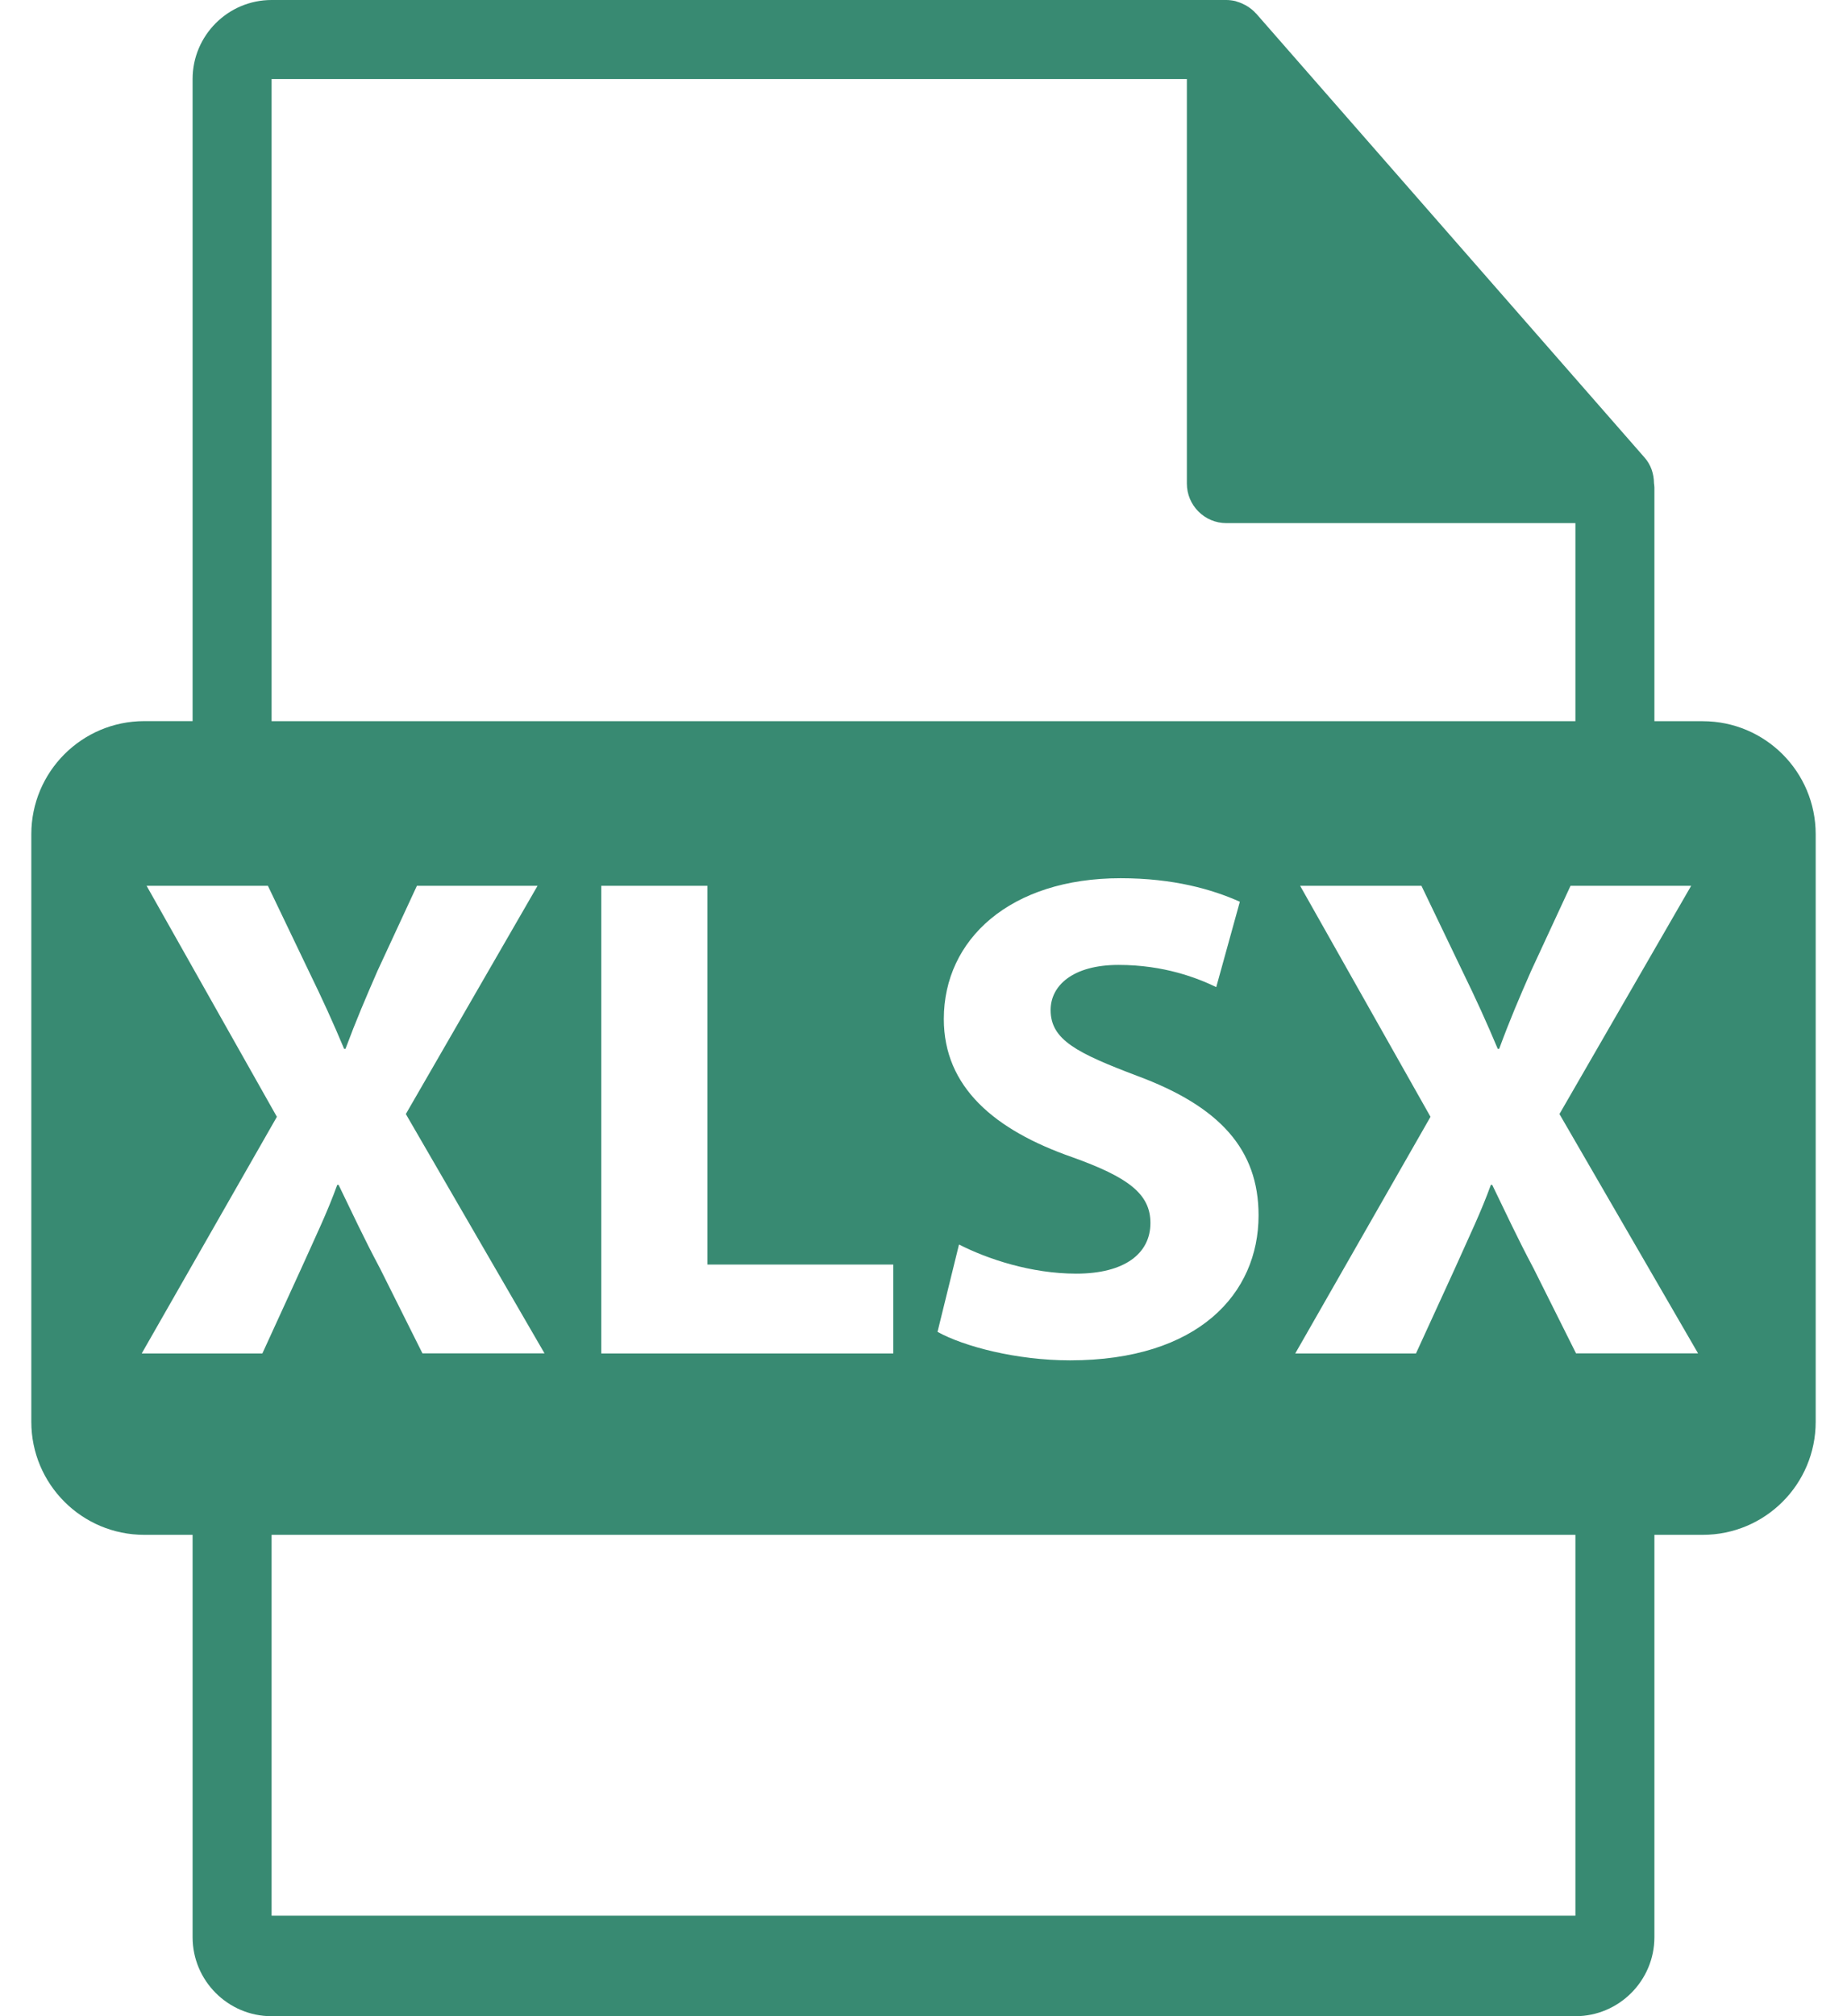
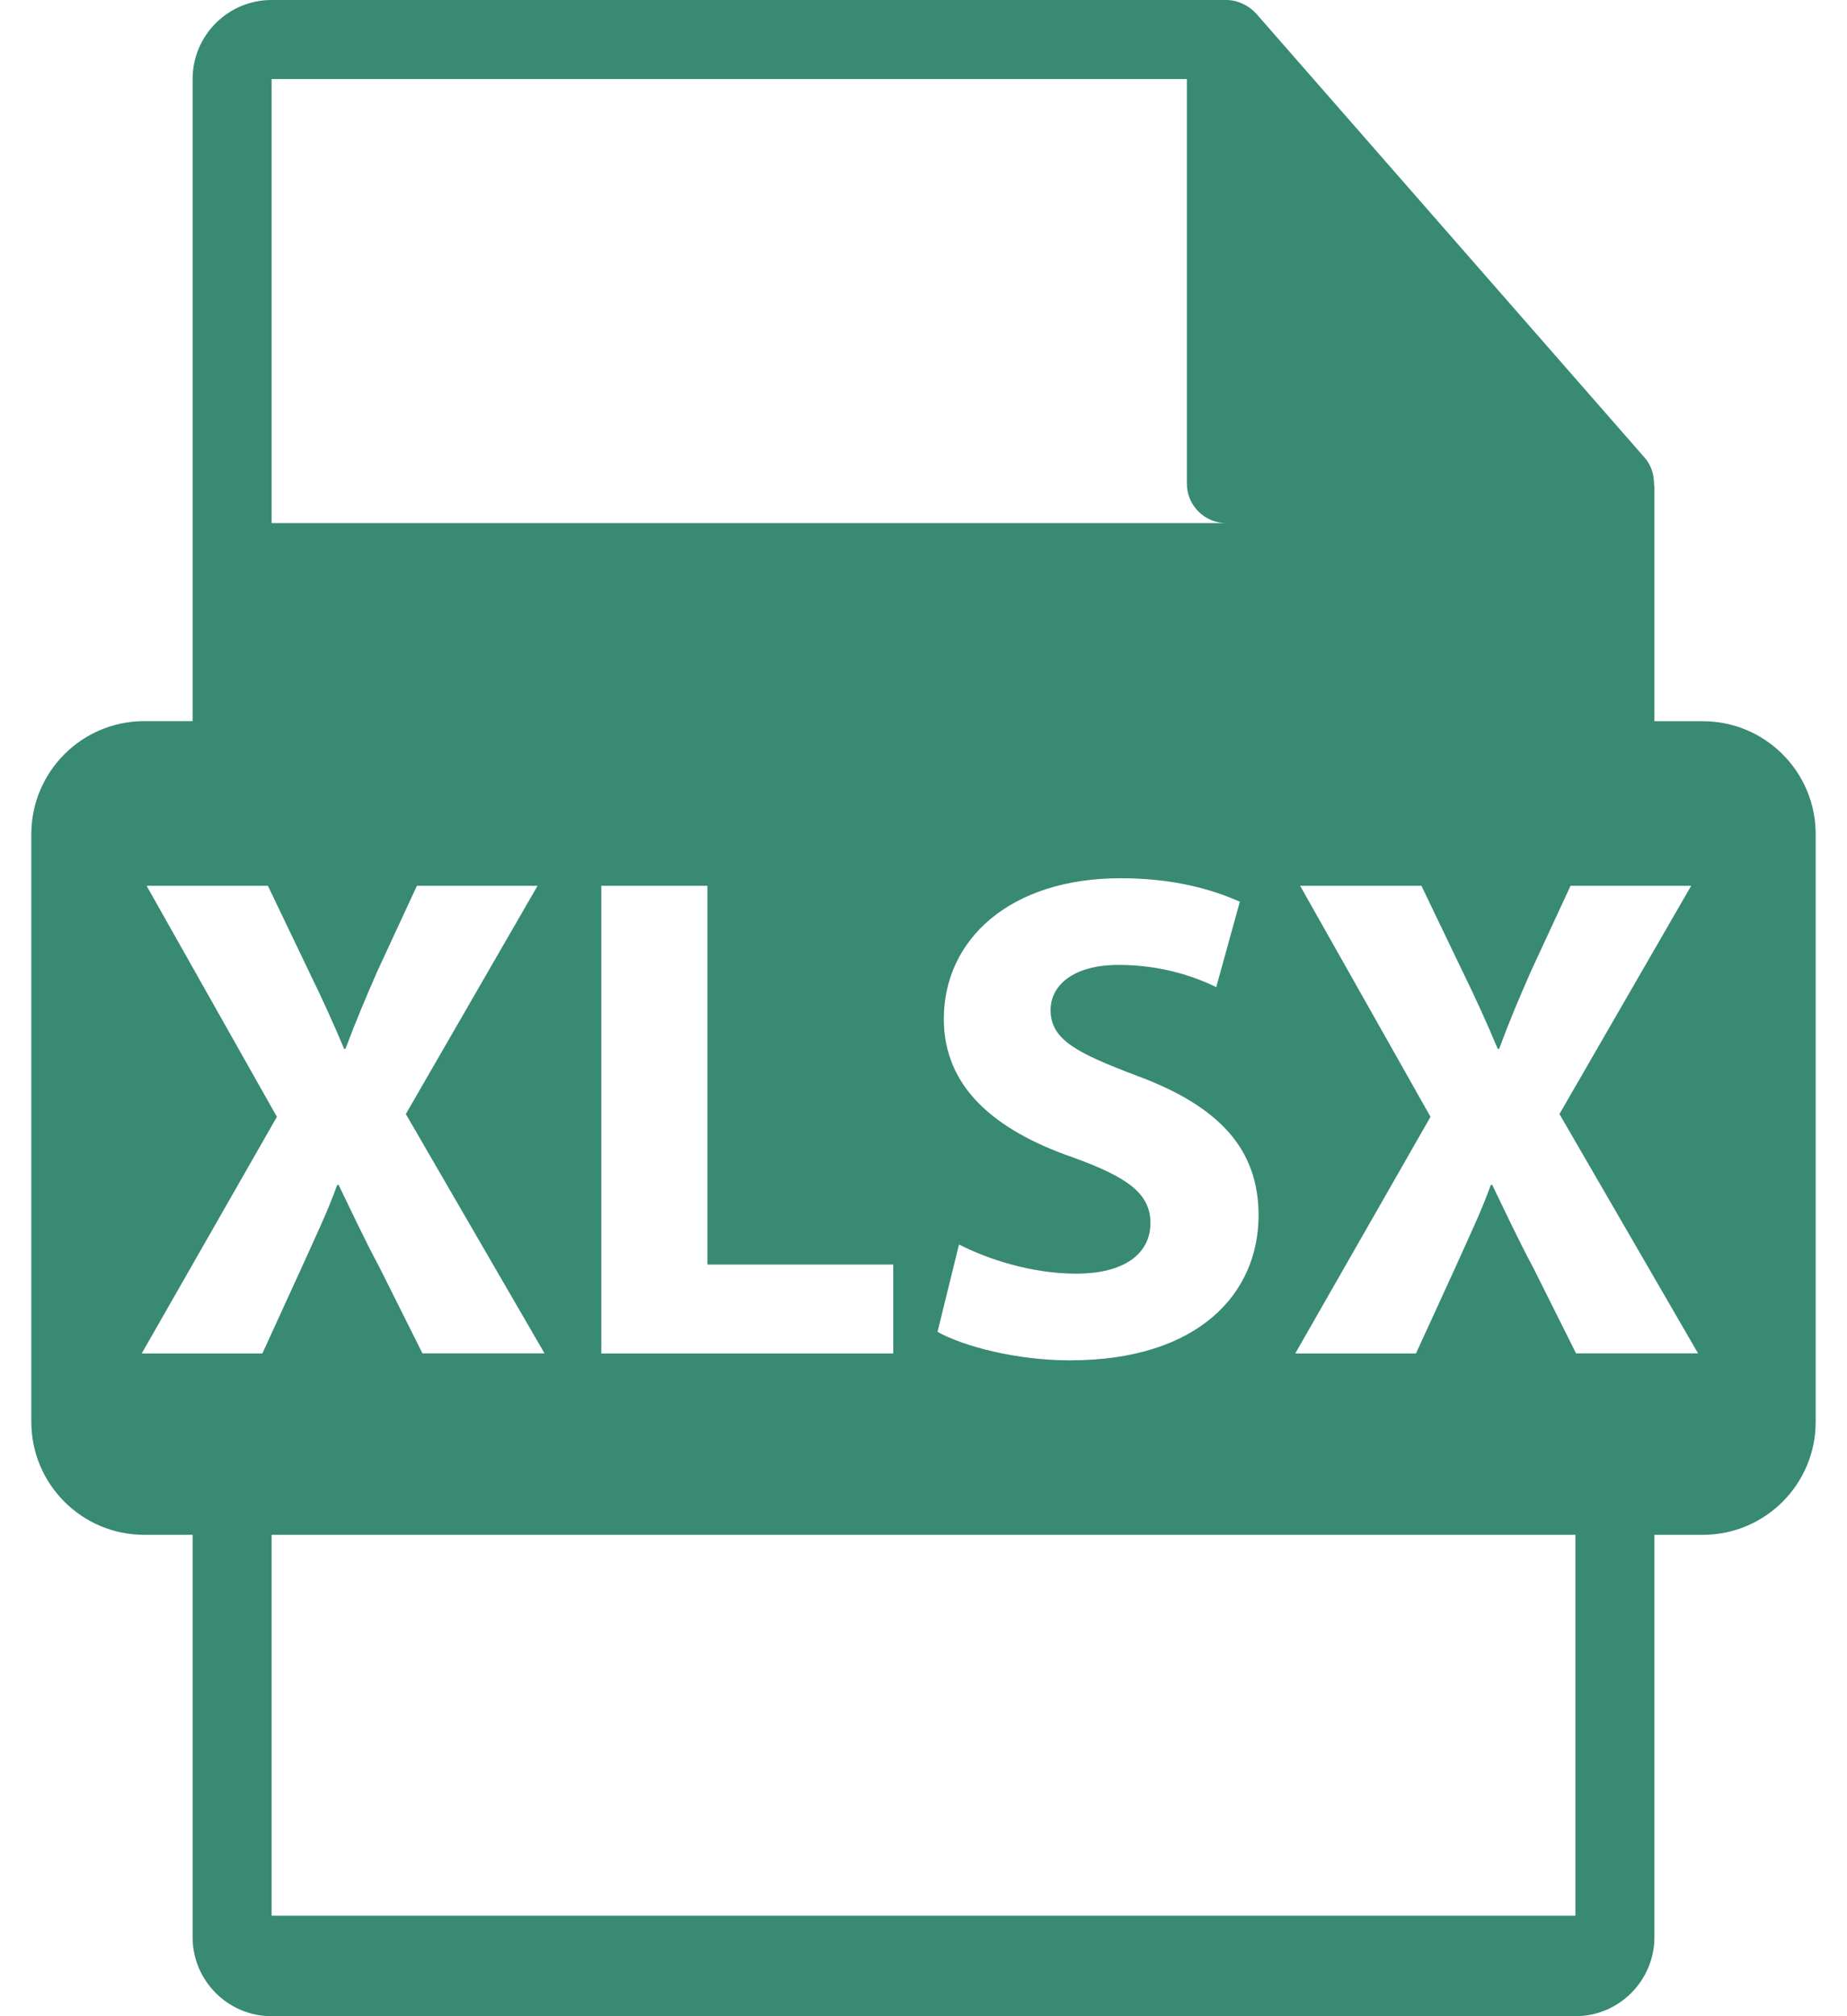
<svg xmlns="http://www.w3.org/2000/svg" width="22" height="24" viewBox="0 0 22 24" fill="none">
-   <path d="M20.282 8.585H19.706V5.804C19.706 5.787 19.703 5.769 19.701 5.752C19.7 5.641 19.665 5.533 19.589 5.447L14.962 0.161C14.96 0.16 14.959 0.159 14.958 0.158C14.931 0.127 14.898 0.101 14.864 0.079C14.854 0.072 14.844 0.067 14.834 0.061C14.804 0.045 14.773 0.031 14.741 0.022C14.732 0.019 14.724 0.016 14.715 0.013C14.68 0.005 14.644 0 14.607 0H3.235C2.716 0 2.294 0.422 2.294 0.941V8.584H1.718C0.975 8.584 0.373 9.187 0.373 9.93V16.925C0.373 17.667 0.975 18.27 1.718 18.27H2.294V23.059C2.294 23.578 2.716 24 3.235 24H18.765C19.283 24 19.706 23.578 19.706 23.059V18.27H20.282C21.025 18.27 21.627 17.668 21.627 16.925V9.93C21.627 9.187 21.025 8.585 20.282 8.585ZM3.235 0.941H14.137V5.756C14.137 6.016 14.348 6.227 14.607 6.227H18.765V8.585H3.235V0.941ZM12.77 13.774C11.845 13.451 11.242 12.94 11.242 12.13C11.242 11.18 12.034 10.454 13.348 10.454C13.975 10.454 14.438 10.586 14.768 10.734L14.487 11.75C14.264 11.643 13.868 11.486 13.323 11.486C12.778 11.486 12.514 11.733 12.514 12.023C12.514 12.378 12.828 12.535 13.546 12.807C14.528 13.171 14.991 13.682 14.991 14.467C14.991 15.4 14.272 16.193 12.745 16.193C12.109 16.193 11.481 16.028 11.167 15.854L11.423 14.814C11.762 14.987 12.282 15.161 12.819 15.161C13.397 15.161 13.703 14.921 13.703 14.558C13.703 14.211 13.438 14.013 12.77 13.774ZM10.64 15.053V16.111H7.162V10.544H8.426V15.053H10.64ZM3.125 16.111H1.688L3.298 13.294L1.746 10.544H3.191L3.678 11.56C3.843 11.898 3.967 12.171 4.099 12.485H4.115C4.248 12.13 4.355 11.882 4.495 11.56L4.966 10.544H6.403L4.834 13.261L6.486 16.11H5.032L4.528 15.102C4.322 14.715 4.19 14.426 4.033 14.104H4.017C3.901 14.426 3.761 14.715 3.587 15.102L3.125 16.111ZM18.765 22.804H3.235V18.27H18.765V22.804H18.765ZM18.773 16.111L18.269 15.103C18.063 14.715 17.931 14.426 17.774 14.104H17.758C17.642 14.426 17.501 14.715 17.328 15.103L16.866 16.111H15.428L17.039 13.294L15.486 10.544H16.931L17.419 11.56C17.584 11.898 17.708 12.171 17.84 12.485H17.857C17.988 12.13 18.095 11.882 18.236 11.56L18.707 10.544H20.144L18.575 13.261L20.226 16.11H18.773V16.111Z" fill="#388A72" />
+   <path d="M20.282 8.585H19.706V5.804C19.706 5.787 19.703 5.769 19.701 5.752C19.7 5.641 19.665 5.533 19.589 5.447L14.962 0.161C14.96 0.16 14.959 0.159 14.958 0.158C14.931 0.127 14.898 0.101 14.864 0.079C14.854 0.072 14.844 0.067 14.834 0.061C14.804 0.045 14.773 0.031 14.741 0.022C14.732 0.019 14.724 0.016 14.715 0.013C14.68 0.005 14.644 0 14.607 0H3.235C2.716 0 2.294 0.422 2.294 0.941V8.584H1.718C0.975 8.584 0.373 9.187 0.373 9.93V16.925C0.373 17.667 0.975 18.27 1.718 18.27H2.294V23.059C2.294 23.578 2.716 24 3.235 24H18.765C19.283 24 19.706 23.578 19.706 23.059V18.27H20.282C21.025 18.27 21.627 17.668 21.627 16.925V9.93C21.627 9.187 21.025 8.585 20.282 8.585ZM3.235 0.941H14.137V5.756C14.137 6.016 14.348 6.227 14.607 6.227H18.765H3.235V0.941ZM12.77 13.774C11.845 13.451 11.242 12.94 11.242 12.13C11.242 11.18 12.034 10.454 13.348 10.454C13.975 10.454 14.438 10.586 14.768 10.734L14.487 11.75C14.264 11.643 13.868 11.486 13.323 11.486C12.778 11.486 12.514 11.733 12.514 12.023C12.514 12.378 12.828 12.535 13.546 12.807C14.528 13.171 14.991 13.682 14.991 14.467C14.991 15.4 14.272 16.193 12.745 16.193C12.109 16.193 11.481 16.028 11.167 15.854L11.423 14.814C11.762 14.987 12.282 15.161 12.819 15.161C13.397 15.161 13.703 14.921 13.703 14.558C13.703 14.211 13.438 14.013 12.77 13.774ZM10.64 15.053V16.111H7.162V10.544H8.426V15.053H10.64ZM3.125 16.111H1.688L3.298 13.294L1.746 10.544H3.191L3.678 11.56C3.843 11.898 3.967 12.171 4.099 12.485H4.115C4.248 12.13 4.355 11.882 4.495 11.56L4.966 10.544H6.403L4.834 13.261L6.486 16.11H5.032L4.528 15.102C4.322 14.715 4.19 14.426 4.033 14.104H4.017C3.901 14.426 3.761 14.715 3.587 15.102L3.125 16.111ZM18.765 22.804H3.235V18.27H18.765V22.804H18.765ZM18.773 16.111L18.269 15.103C18.063 14.715 17.931 14.426 17.774 14.104H17.758C17.642 14.426 17.501 14.715 17.328 15.103L16.866 16.111H15.428L17.039 13.294L15.486 10.544H16.931L17.419 11.56C17.584 11.898 17.708 12.171 17.84 12.485H17.857C17.988 12.13 18.095 11.882 18.236 11.56L18.707 10.544H20.144L18.575 13.261L20.226 16.11H18.773V16.111Z" fill="#388A72" />
</svg>